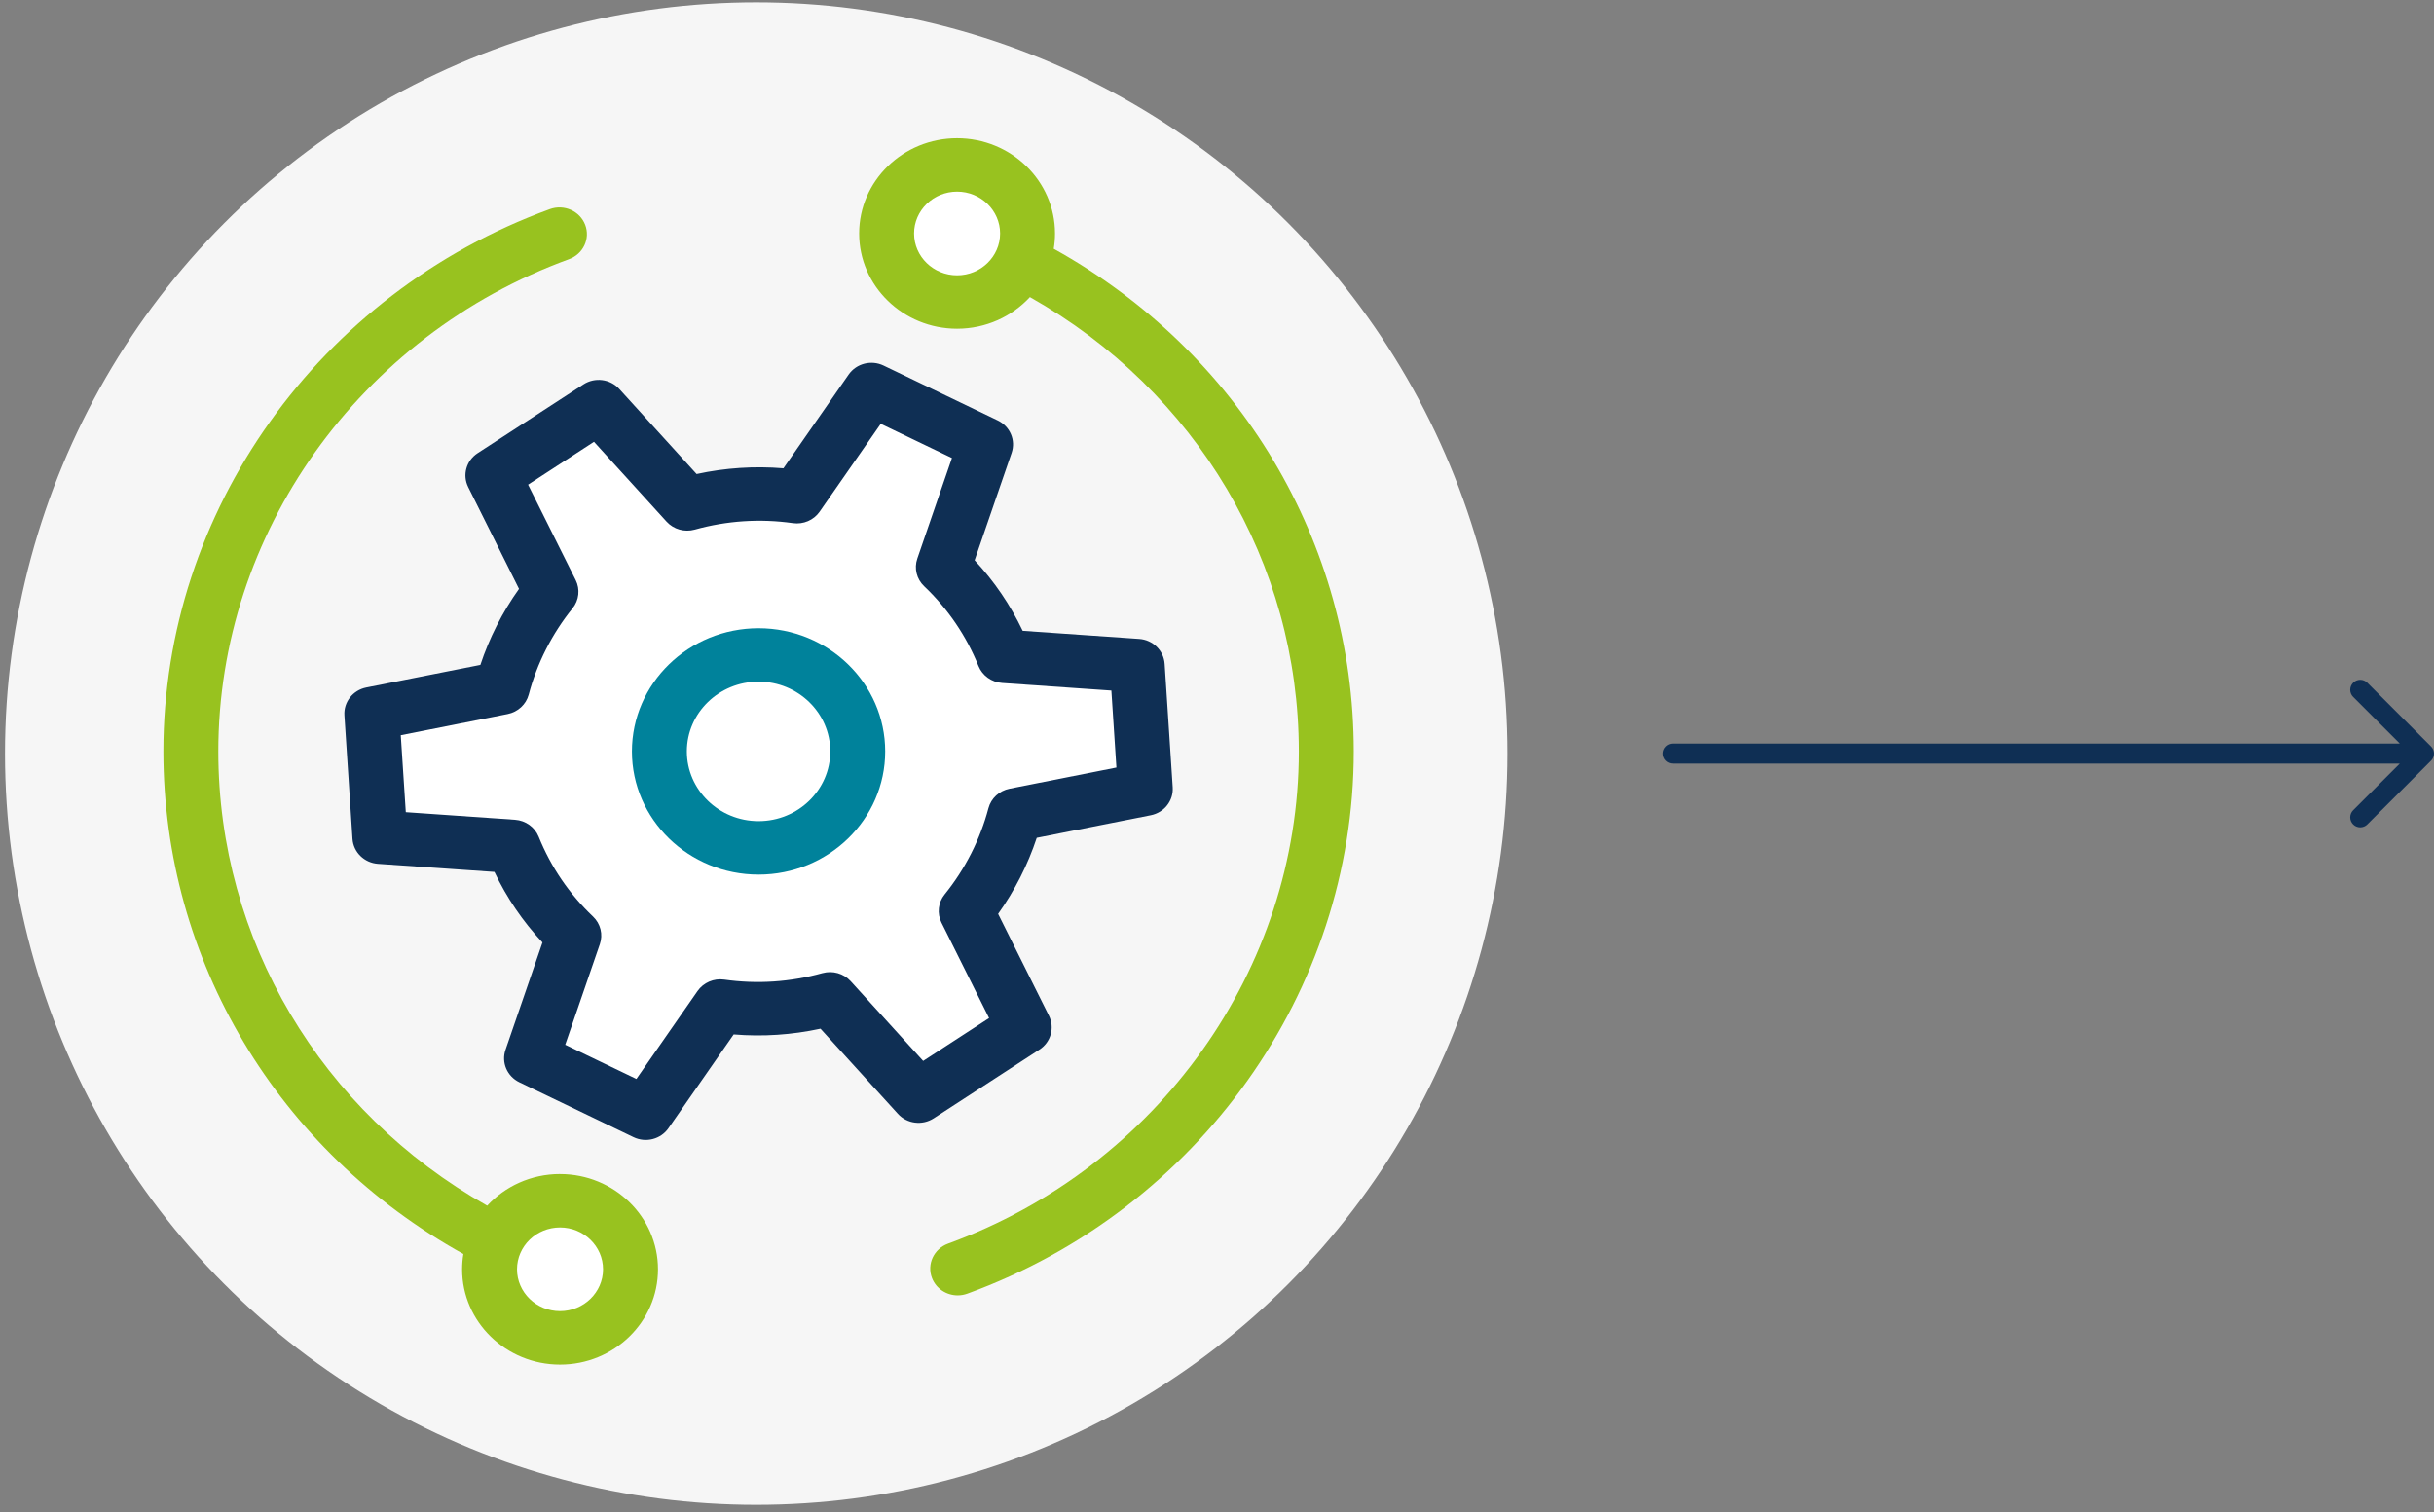
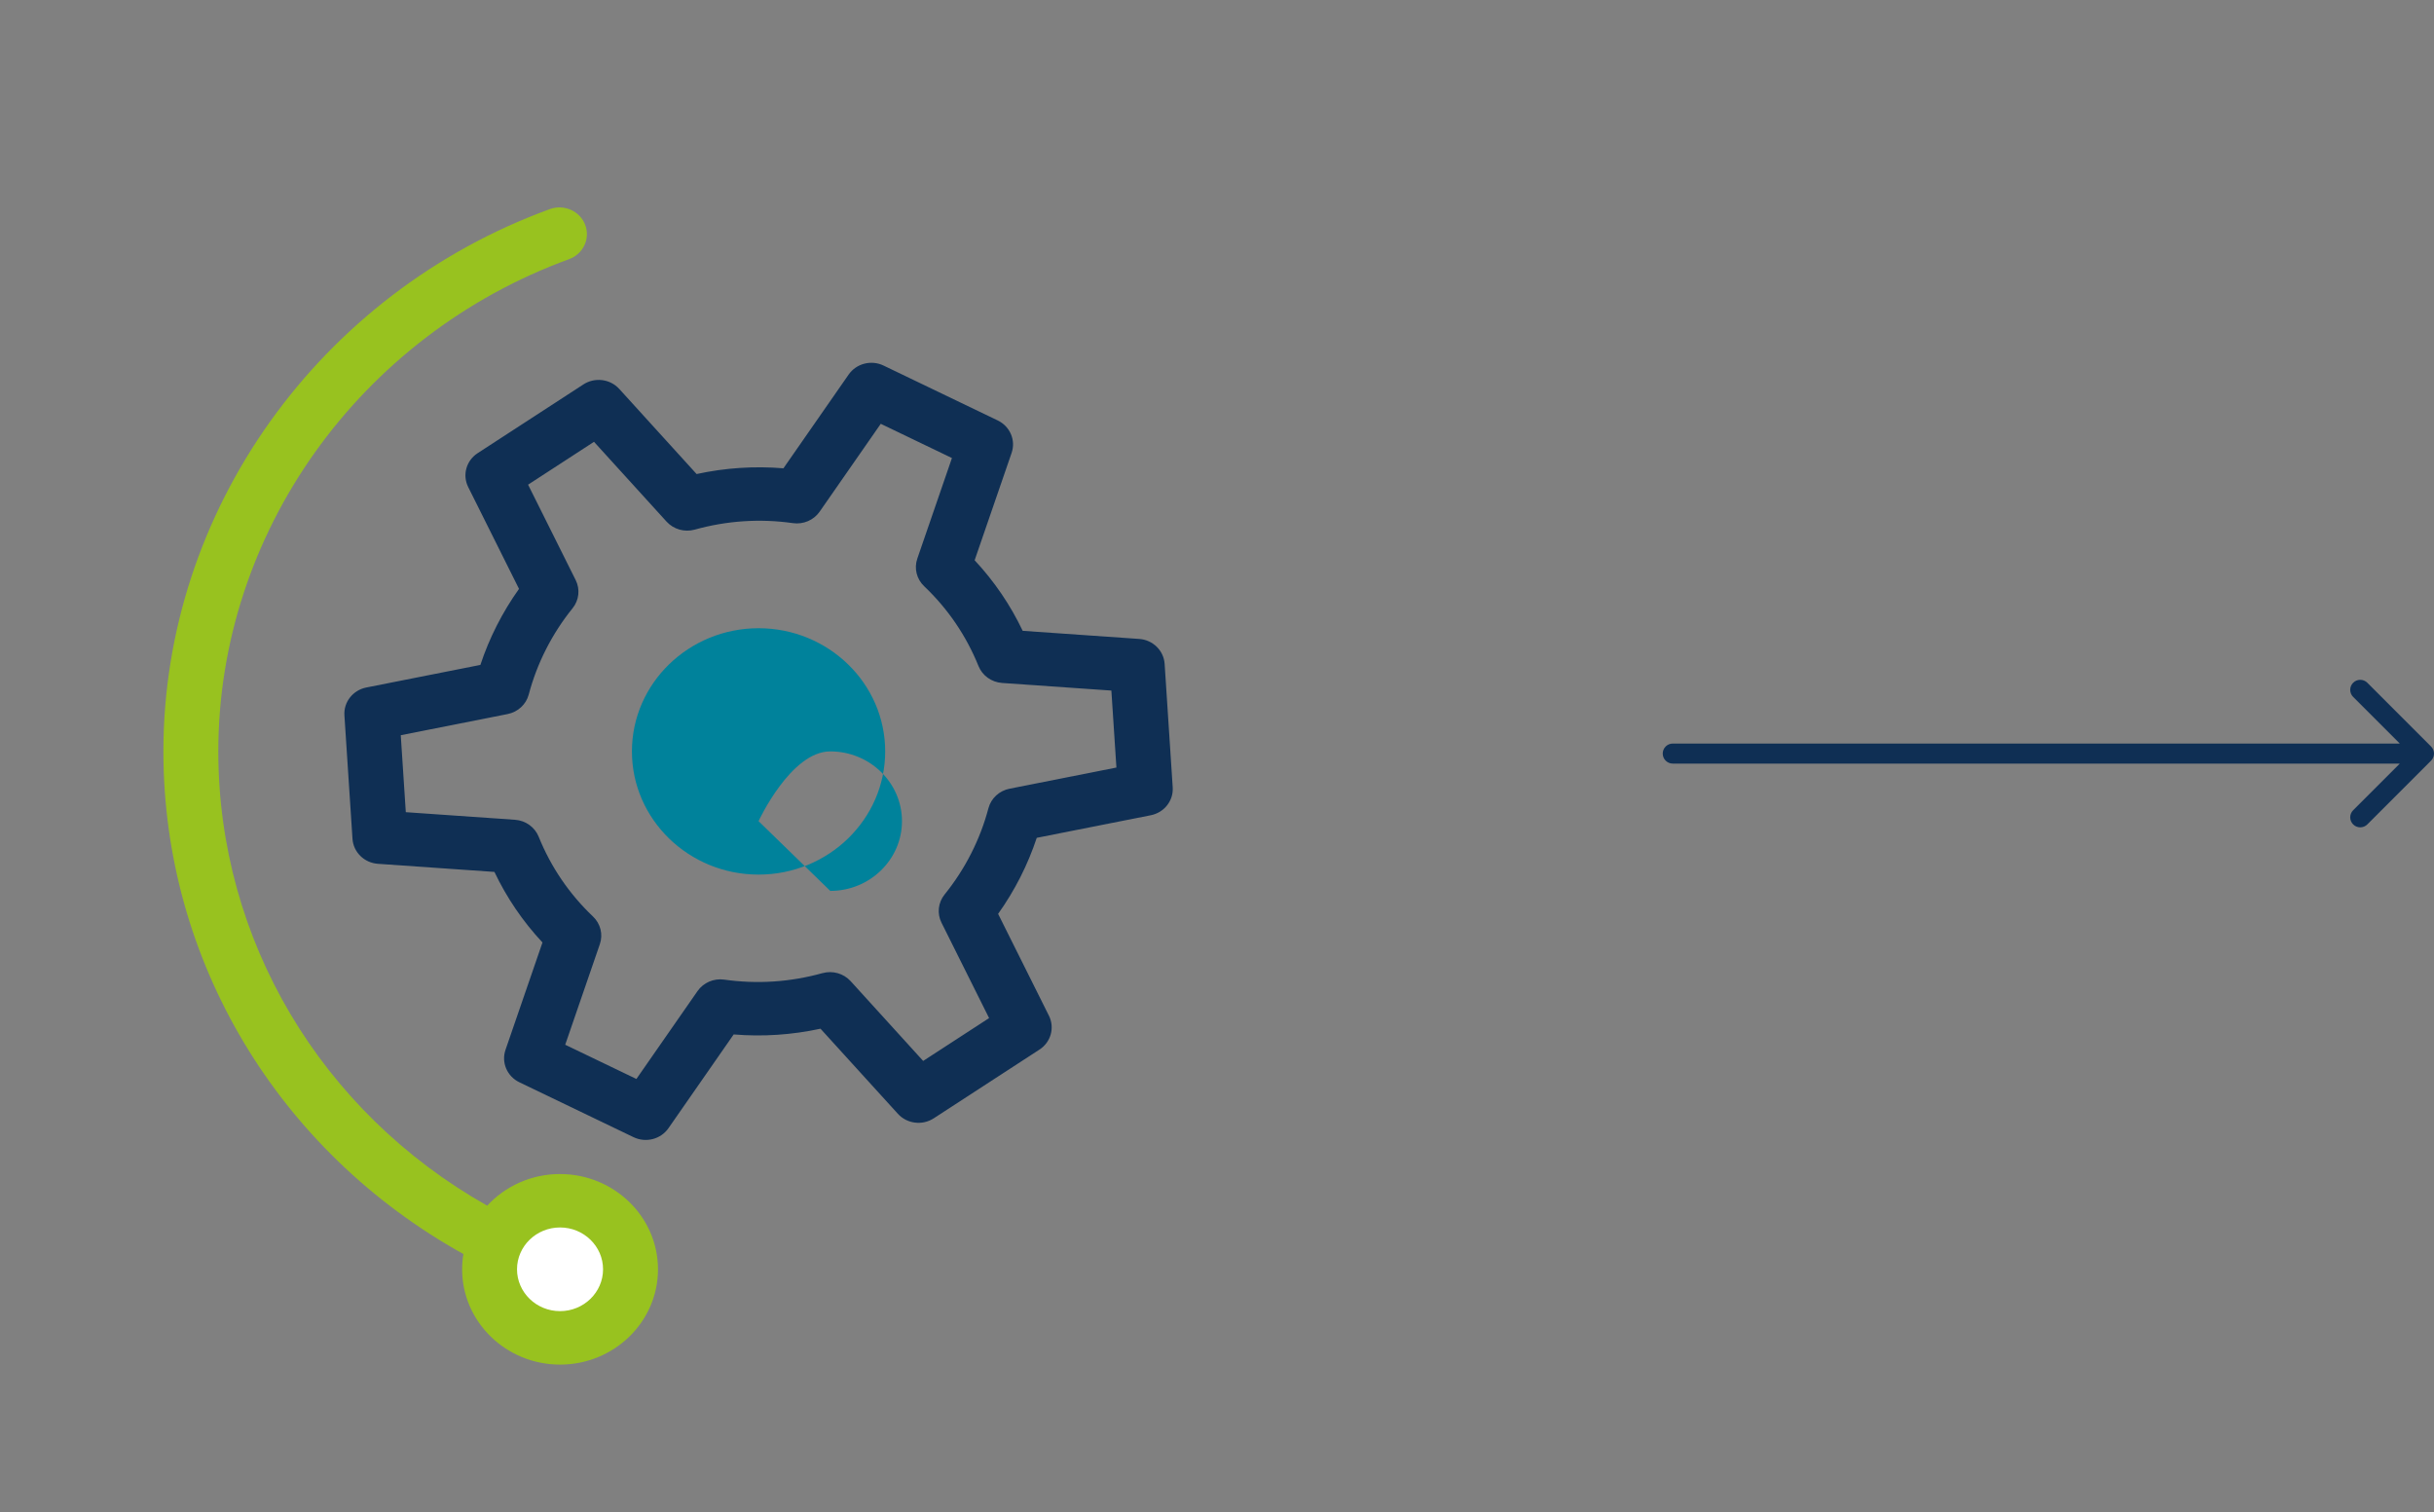
<svg xmlns="http://www.w3.org/2000/svg" fill="none" height="151" viewBox="0 0 243 151" width="243">
  <rect x="0" y="0" width="243" height="151" fill="#808080" stroke="none" />
  <path d="m167 74.234c-.552 0-1 .448-1 1s.448 1 1 1zm75.707 1.707c.391-.391.391-1.024 0-1.414l-6.364-6.364c-.39-.391-1.024-.391-1.414 0-.391.391-.391 1.024 0 1.414l5.657 5.657-5.657 5.657c-.391.391-.391 1.024 0 1.414.39.391 1.024.391 1.414 0zm-75.707.293h75v-2h-75z" fill="#0f2f54" />
-   <circle cx="75.5" cy="75.234" fill="#f6f6f6" r="75" />
-   <path d="m97.392 43.311-9.068-3.776-8.502 9.629h-12.28l-7.368-7.741-10.391 5.853 5.857 11.894-5.857 9.629-12.847 3.21 2.078 10.762 10.769 1.322 7.368 8.685-3.59 14.538 11.524 4.153 8.502-10.384 10.202-1.321 8.124 9.44 10.957-5.664-5.478-12.461 4.534-10.195 11.902-2.266v-11.517l-13.791-1.888-5.101-10.195z" fill="#fff" />
  <path d="m89.64 111.198c.91 1 2.439 1.192 3.578.451l10.559-6.864c1.139-.74 1.541-2.184.943-3.382l-5.073-10.167c.828-1.161 1.571-2.386 2.217-3.657.646-1.271 1.194-2.588 1.64-3.934l11.385-2.254c1.341-.266 2.276-1.454 2.189-2.783l-.806-12.329c-.089-1.331-1.172-2.397-2.542-2.491l-11.629-.809c-1.232-2.588-2.839-4.948-4.797-7.046l3.691-10.718c.436-1.265-.156-2.648-1.385-3.239l-11.398-5.48c-1.229-.591-2.717-.208-3.486.896l-6.512 9.361c-2.903-.239-5.807-.048-8.668.572l-7.723-8.496c-.908-1-2.438-1.192-3.578-.451l-10.559 6.864c-1.139.74-1.541 2.184-.943 3.382l5.073 10.167c-.828 1.161-1.571 2.386-2.217 3.657-.646 1.271-1.195 2.588-1.64 3.934l-11.385 2.254c-1.341.266-2.277 1.454-2.189 2.783l.806 12.329c.088 1.331 1.174 2.396 2.541 2.491l11.629.809c1.232 2.588 2.839 4.948 4.797 7.046l-3.691 10.717c-.435 1.264.157 2.648 1.385 3.239l11.398 5.48c1.229.591 2.718.208 3.486-.896l6.511-9.361c2.903.24 5.807.048 8.668-.572zm-7.529-14.045c-3.225.896-6.524 1.114-9.807.648-1.042-.148-2.077.298-2.667 1.145l-6.102 8.773-7.107-3.417 3.459-10.045c.334-.97.068-2.041-.685-2.756-2.373-2.254-4.199-4.936-5.426-7.972-.387-.955-1.301-1.61-2.356-1.685l-10.907-.759-.503-7.685 10.667-2.112c1.028-.204 1.847-.96 2.109-1.948.411-1.555.993-3.079 1.73-4.528.736-1.449 1.628-2.824 2.647-4.086.648-.803.769-1.895.311-2.813l-4.753-9.526 6.582-4.278 7.244 7.969c.701.769 1.792 1.079 2.807.798 3.225-.896 6.524-1.114 9.807-.648 1.041.148 2.077-.297 2.667-1.144l6.103-8.773 7.107 3.417-3.459 10.043c-.334.971-.069 2.042.685 2.756 2.373 2.254 4.199 4.936 5.426 7.972.387.955 1.303 1.61 2.356 1.685l10.908.759.503 7.685-10.667 2.112c-1.028.204-1.847.96-2.109 1.948-.411 1.555-.993 3.079-1.73 4.528-.736 1.449-1.628 2.824-2.647 4.086-.648.803-.769 1.895-.311 2.813l4.753 9.526-6.582 4.278-7.244-7.969c-.703-.768-1.793-1.078-2.808-.796z" fill="#0f2f54" />
-   <ellipse cx="95.975" cy="23.771" fill="#fff" rx="6.707" ry="6.702" />
  <ellipse cx="54.978" cy="125.909" fill="#fff" rx="6.707" ry="6.702" />
-   <path d="m75.731 62.719c-6.971 0-12.642 5.516-12.642 12.298s5.671 12.299 12.642 12.299c6.971 0 12.642-5.516 12.642-12.298 0-6.782-5.671-12.299-12.642-12.299zm0 19.261c-3.947 0-7.159-3.124-7.159-6.964s3.212-6.964 7.159-6.964c3.947 0 7.159 3.124 7.159 6.964s-3.212 6.964-7.159 6.964z" fill="#00829b" />
+   <path d="m75.731 62.719c-6.971 0-12.642 5.516-12.642 12.298s5.671 12.299 12.642 12.299c6.971 0 12.642-5.516 12.642-12.298 0-6.782-5.671-12.299-12.642-12.299zm0 19.261s3.212-6.964 7.159-6.964c3.947 0 7.159 3.124 7.159 6.964s-3.212 6.964-7.159 6.964z" fill="#00829b" />
  <g fill="#98c21f">
-     <path d="m105.201 24.836c.084-.498.127-1.008.127-1.528 0-5.245-4.386-9.511-9.778-9.511-5.392 0-9.777 4.266-9.777 9.511 0 5.245 4.385 9.511 9.777 9.511 2.884 0 5.481-1.221 7.272-3.159 16.619 9.381 26.846 26.555 26.846 45.358 0 21.752-14.073 41.5-35.018 49.141-1.418.517-2.137 2.055-1.604 3.434.413 1.071 1.458 1.732 2.568 1.732.32 0 .645-.056.962-.171 23.073-8.417 38.578-30.173 38.578-54.136 0-20.856-11.421-39.892-29.951-50.181zm-9.65 2.649c-2.368 0-4.294-1.873-4.294-4.177 0-2.303 1.926-4.177 4.294-4.177 2.368 0 4.295 1.874 4.295 4.177-.001 2.303-1.928 4.177-4.295 4.177z" />
    <path d="m55.912 117.21c-2.884 0-5.481 1.221-7.272 3.159-16.619-9.381-26.844-26.554-26.844-45.355 0-21.752 14.073-41.5 35.019-49.141 1.418-.517 2.137-2.054 1.604-3.434-.531-1.379-2.11-2.079-3.53-1.561-23.074 8.417-38.577 30.172-38.577 54.136 0 20.856 11.421 39.892 29.951 50.182-.083.498-.127 1.008-.127 1.528 0 5.245 4.386 9.511 9.778 9.511 5.392 0 9.777-4.266 9.777-9.511.001-5.245-4.385-9.511-9.777-9.511zm0 13.688c-2.368 0-4.295-1.874-4.295-4.177s1.927-4.177 4.295-4.177 4.294 1.874 4.294 4.177-1.926 4.177-4.294 4.177z" />
  </g>
</svg>